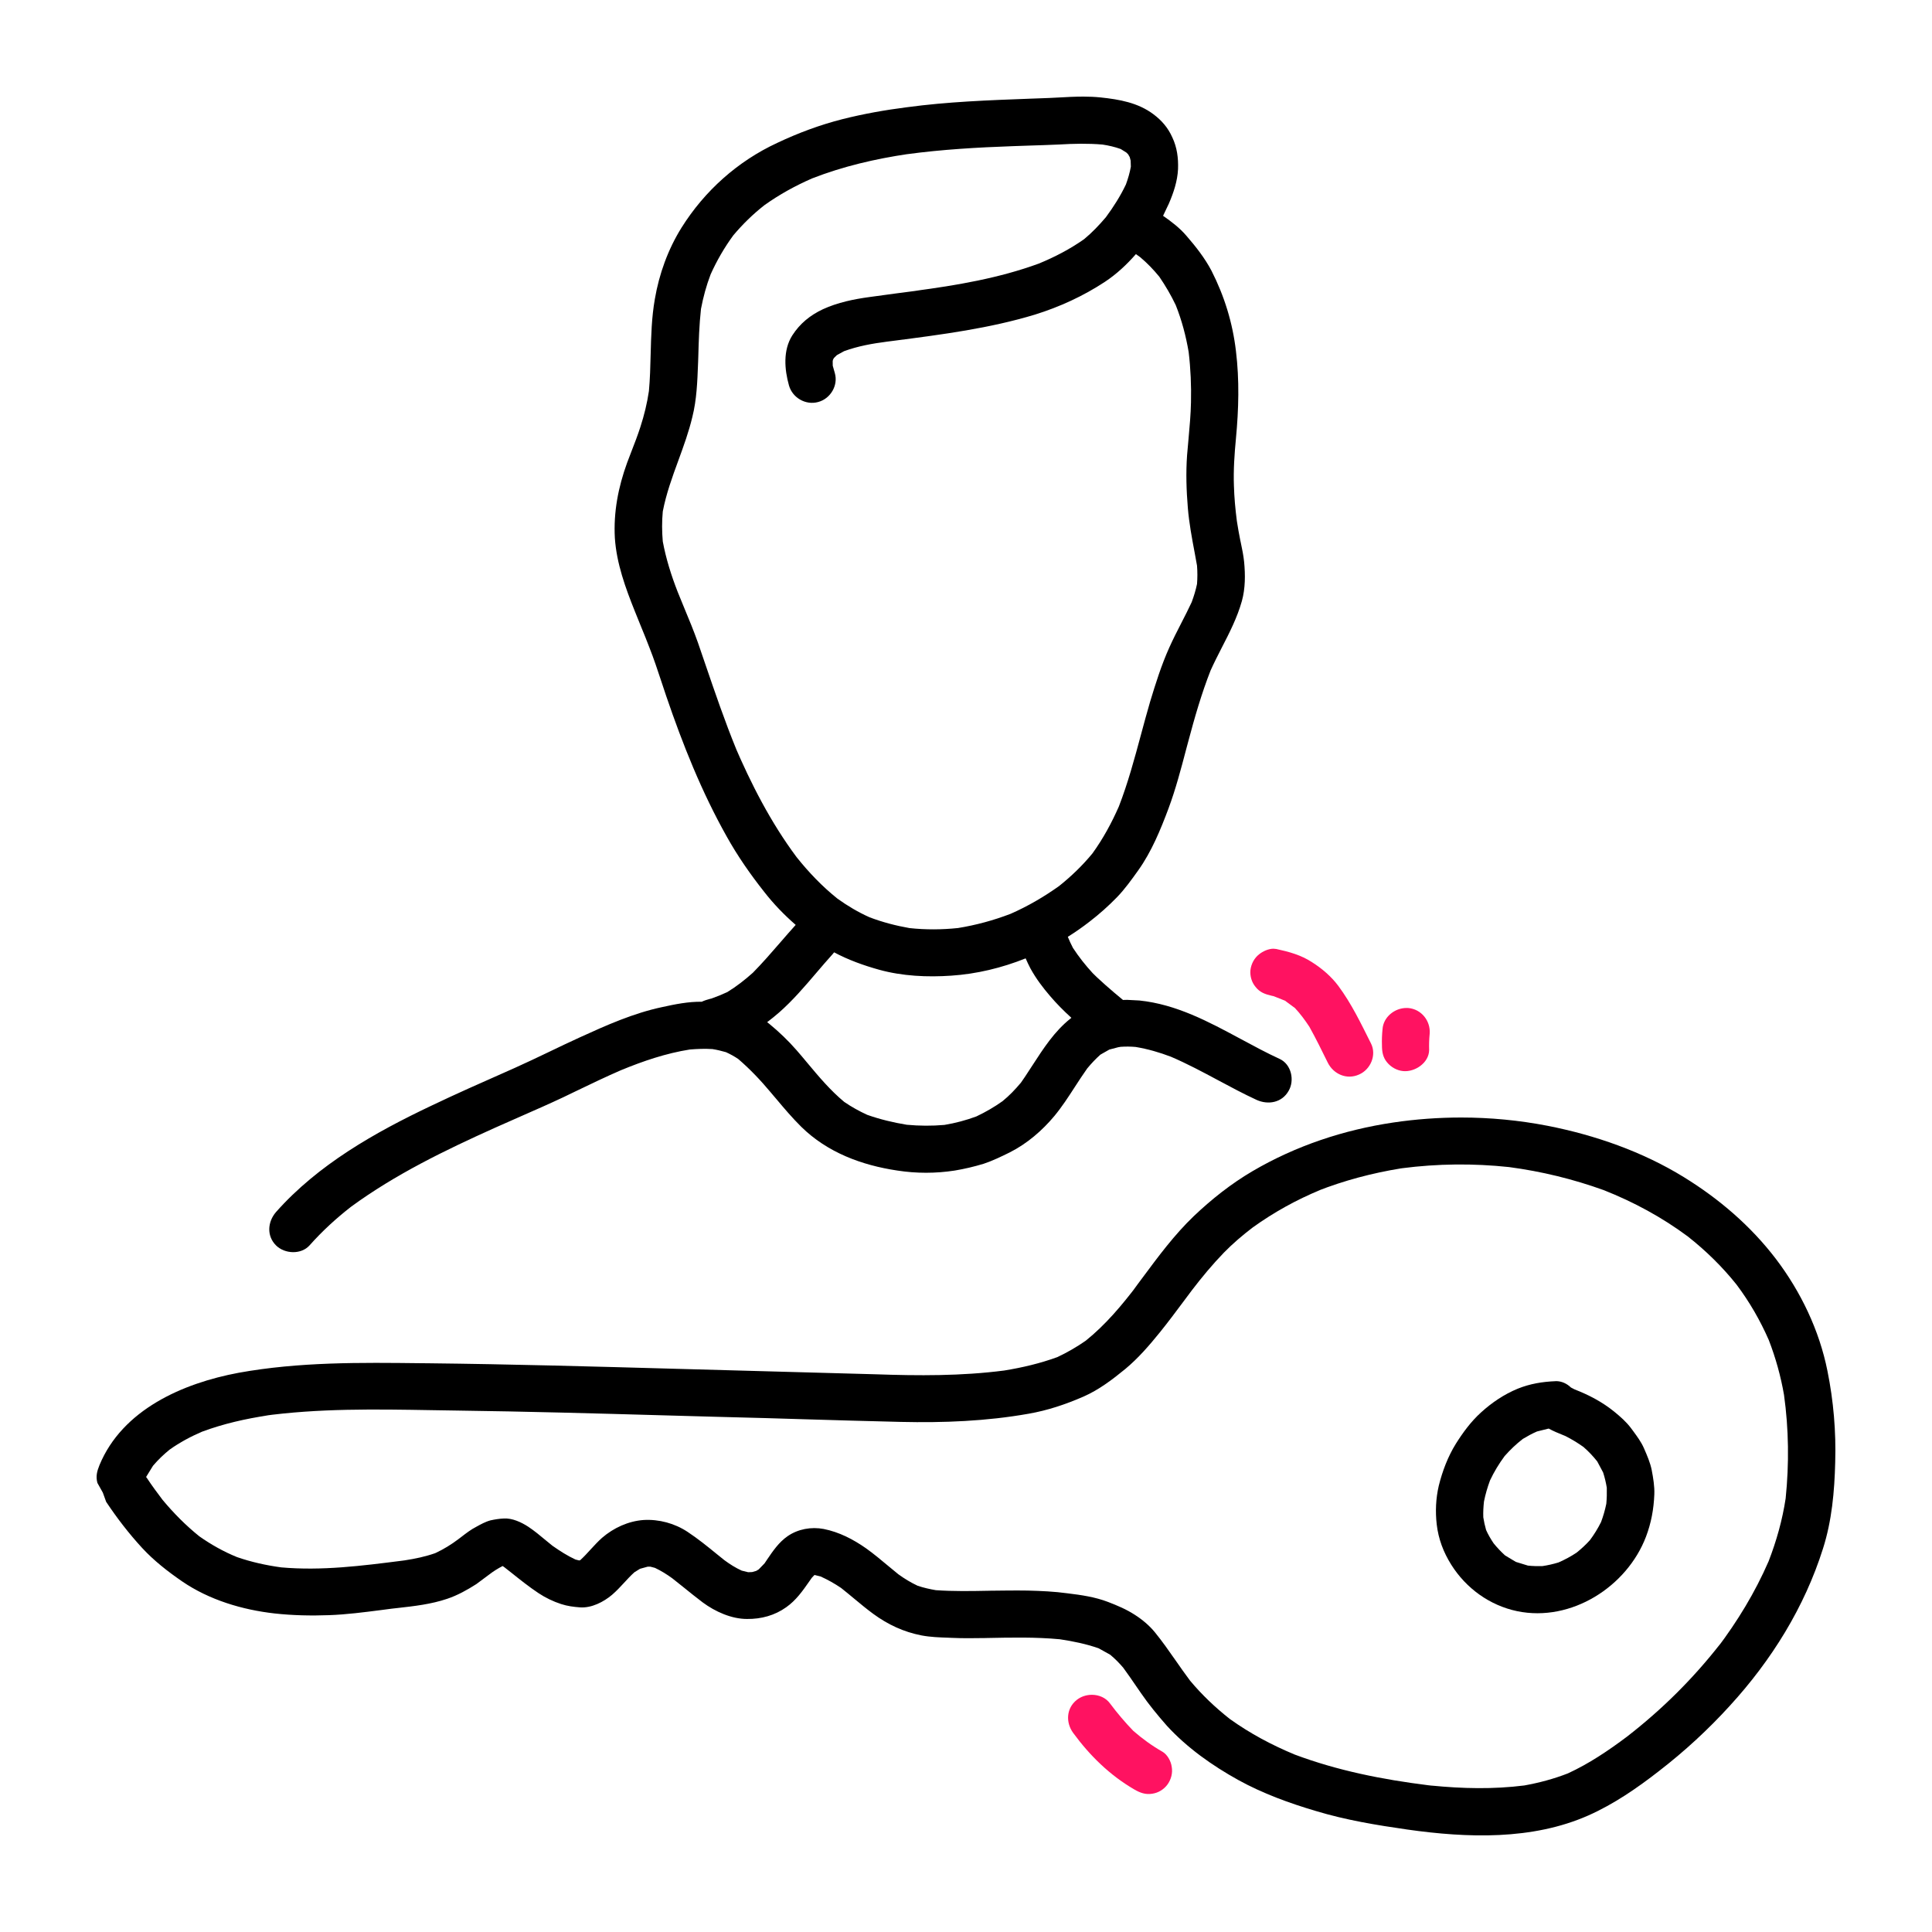
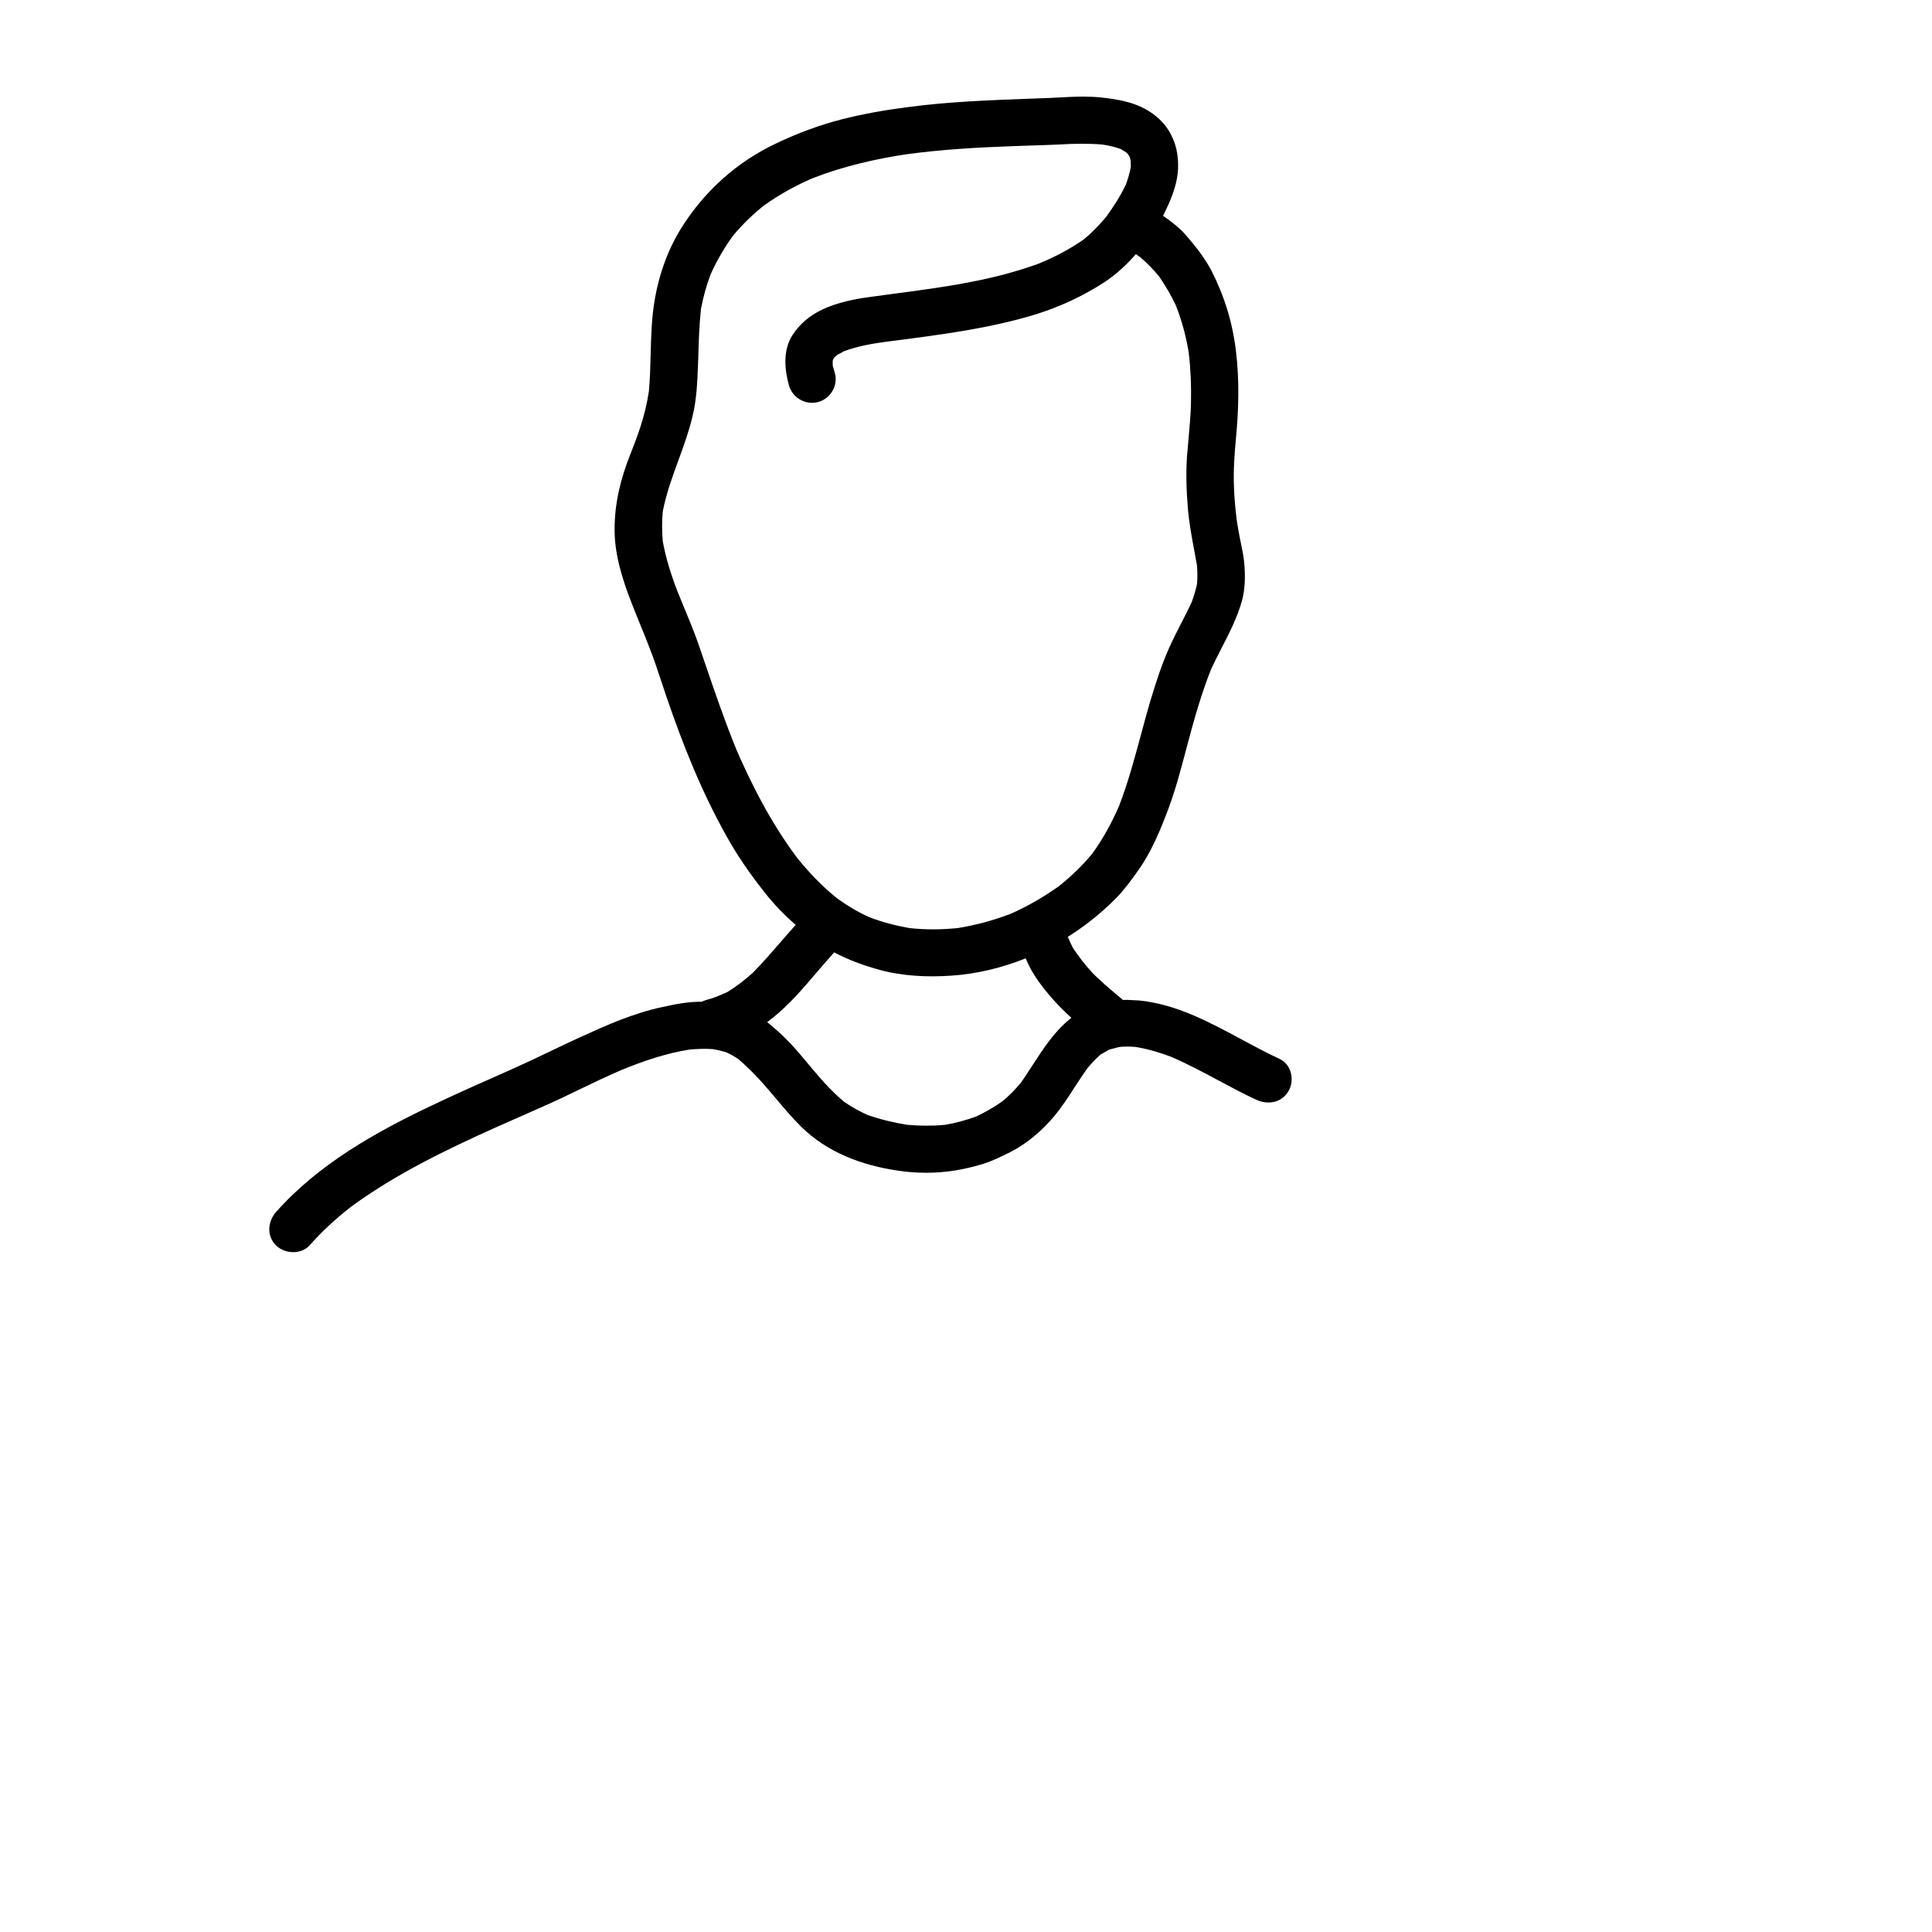
<svg xmlns="http://www.w3.org/2000/svg" width="40" height="40" viewBox="0 0 40 40" fill="none">
  <path fill-rule="evenodd" clip-rule="evenodd" d="M21.327 2.043L21.548 2.035C21.669 2.032 21.79 2.025 21.912 2.019C22.084 2.009 22.258 2 22.43 2C22.549 2 22.667 2.005 22.785 2.017C23.176 2.058 23.562 2.126 23.88 2.365C24.053 2.494 24.183 2.646 24.271 2.843C24.37 3.052 24.398 3.272 24.39 3.5C24.378 3.75 24.298 3.989 24.199 4.218L24.08 4.468C24.256 4.59 24.428 4.722 24.563 4.881C24.758 5.105 24.945 5.344 25.083 5.606C25.351 6.133 25.52 6.684 25.589 7.268C25.662 7.871 25.646 8.47 25.589 9.077C25.558 9.4 25.535 9.73 25.547 10.057C25.554 10.299 25.576 10.54 25.607 10.779L25.611 10.806C25.631 10.93 25.651 11.051 25.677 11.177L25.69 11.238C25.717 11.366 25.744 11.497 25.758 11.631C25.784 11.901 25.784 12.182 25.712 12.443C25.616 12.785 25.456 13.098 25.295 13.41C25.215 13.566 25.136 13.722 25.064 13.881C24.876 14.36 24.733 14.857 24.601 15.354L24.561 15.503C24.452 15.918 24.341 16.34 24.191 16.743C24.026 17.183 23.842 17.63 23.57 18.014C23.432 18.207 23.291 18.405 23.126 18.576C22.946 18.761 22.758 18.928 22.555 19.084C22.412 19.195 22.263 19.299 22.108 19.396C22.14 19.475 22.175 19.55 22.214 19.625C22.337 19.813 22.473 19.985 22.626 20.151L22.538 20.065C22.762 20.292 23.003 20.499 23.25 20.703C23.279 20.701 23.308 20.701 23.337 20.701L23.589 20.714C24.355 20.793 25.025 21.154 25.692 21.513C25.959 21.657 26.225 21.8 26.496 21.925C26.738 22.038 26.806 22.369 26.68 22.584C26.542 22.831 26.255 22.881 26.014 22.771C25.744 22.646 25.482 22.506 25.221 22.366C24.9 22.194 24.58 22.023 24.244 21.879C24.005 21.788 23.764 21.718 23.512 21.676C23.409 21.667 23.308 21.666 23.204 21.673C23.187 21.677 23.169 21.68 23.151 21.682L22.968 21.73L22.783 21.835C22.683 21.924 22.595 22.018 22.509 22.122C22.421 22.246 22.337 22.375 22.254 22.503C22.121 22.709 21.987 22.915 21.831 23.104C21.578 23.408 21.26 23.681 20.904 23.86C20.727 23.947 20.548 24.034 20.364 24.095C20.165 24.155 19.97 24.201 19.767 24.235C19.371 24.296 18.974 24.296 18.579 24.235C17.84 24.125 17.128 23.86 16.588 23.328C16.403 23.145 16.236 22.948 16.071 22.751L16.017 22.688L15.959 22.619C15.75 22.369 15.53 22.136 15.285 21.926C15.203 21.87 15.12 21.825 15.03 21.784C14.937 21.757 14.845 21.735 14.75 21.72C14.593 21.71 14.438 21.716 14.281 21.729C13.79 21.807 13.321 21.966 12.86 22.156L12.864 22.154C12.545 22.292 12.232 22.443 11.918 22.594C11.832 22.635 11.747 22.677 11.661 22.718C11.366 22.857 11.066 22.988 10.766 23.12C10.592 23.197 10.417 23.273 10.244 23.351C9.213 23.815 8.184 24.314 7.27 24.983C6.96 25.224 6.672 25.488 6.41 25.783C6.234 25.98 5.896 25.962 5.717 25.787C5.517 25.59 5.54 25.297 5.713 25.096C6.582 24.113 7.762 23.446 8.938 22.889C9.442 22.648 9.955 22.421 10.467 22.195L10.658 22.11C10.892 22.005 11.123 21.895 11.353 21.785C11.57 21.68 11.787 21.577 12.006 21.477C12.553 21.227 13.116 20.976 13.708 20.851C13.974 20.792 14.253 20.736 14.529 20.74C14.581 20.715 14.637 20.698 14.698 20.681L14.726 20.675C14.84 20.635 14.95 20.59 15.058 20.54C15.25 20.422 15.421 20.288 15.587 20.14C15.783 19.941 15.966 19.73 16.149 19.519C16.256 19.395 16.364 19.271 16.474 19.149C16.237 18.943 16.018 18.717 15.822 18.465C15.534 18.101 15.27 17.722 15.044 17.316C14.526 16.394 14.136 15.415 13.795 14.416C13.758 14.31 13.723 14.203 13.688 14.095C13.612 13.866 13.536 13.636 13.447 13.411C13.392 13.265 13.333 13.122 13.274 12.978C13.23 12.871 13.186 12.764 13.144 12.656C12.949 12.17 12.765 11.665 12.73 11.139C12.7 10.604 12.8 10.087 12.983 9.583C13.012 9.504 13.043 9.425 13.073 9.347C13.139 9.178 13.204 9.009 13.259 8.838C13.338 8.594 13.397 8.352 13.435 8.097C13.458 7.844 13.465 7.59 13.471 7.336C13.481 6.953 13.491 6.57 13.558 6.191C13.646 5.674 13.83 5.162 14.11 4.714C14.588 3.951 15.274 3.337 16.093 2.958C16.526 2.753 16.975 2.586 17.438 2.468C17.878 2.357 18.323 2.278 18.771 2.221C19.617 2.106 20.47 2.075 21.327 2.043ZM21.316 3.014C21.201 3.018 21.085 3.022 20.97 3.026C20.238 3.052 19.503 3.094 18.774 3.193L18.804 3.188C18.123 3.289 17.456 3.443 16.813 3.694C16.465 3.846 16.134 4.028 15.825 4.249C15.587 4.436 15.377 4.641 15.182 4.873C14.995 5.128 14.841 5.396 14.713 5.68C14.623 5.915 14.56 6.15 14.513 6.396C14.476 6.732 14.466 7.065 14.457 7.398L14.454 7.488L14.452 7.536C14.438 7.9 14.424 8.278 14.335 8.63C14.262 8.938 14.154 9.234 14.046 9.53C13.918 9.878 13.792 10.225 13.722 10.59C13.703 10.799 13.704 11.001 13.722 11.209C13.788 11.565 13.896 11.909 14.029 12.25C14.075 12.363 14.121 12.475 14.167 12.588C14.266 12.825 14.364 13.063 14.45 13.305C14.5 13.451 14.55 13.597 14.6 13.743C14.804 14.34 15.007 14.935 15.247 15.521L15.197 15.407C15.549 16.229 15.957 17.027 16.492 17.745C16.745 18.062 17.021 18.351 17.338 18.605C17.547 18.755 17.764 18.884 18.002 18.991C18.271 19.093 18.546 19.165 18.83 19.215C19.166 19.251 19.497 19.249 19.834 19.214C20.21 19.153 20.57 19.055 20.925 18.919C21.281 18.762 21.611 18.57 21.928 18.344C22.182 18.141 22.411 17.92 22.618 17.669C22.838 17.364 23.013 17.042 23.165 16.697C23.353 16.211 23.488 15.71 23.623 15.209C23.684 14.983 23.745 14.756 23.811 14.531C23.926 14.151 24.045 13.771 24.207 13.411C24.285 13.236 24.372 13.066 24.46 12.895C24.533 12.753 24.606 12.61 24.673 12.466C24.718 12.343 24.756 12.221 24.783 12.091C24.793 11.964 24.793 11.84 24.783 11.711C24.767 11.621 24.75 11.531 24.734 11.441C24.676 11.135 24.619 10.829 24.593 10.516C24.563 10.156 24.551 9.791 24.577 9.427C24.586 9.311 24.597 9.194 24.608 9.077C24.63 8.829 24.653 8.581 24.658 8.33C24.666 7.983 24.651 7.634 24.61 7.289C24.553 6.954 24.468 6.632 24.342 6.316C24.243 6.109 24.131 5.918 24.002 5.729C23.88 5.58 23.754 5.449 23.607 5.325L23.518 5.261C23.328 5.478 23.117 5.676 22.873 5.837C22.429 6.129 21.939 6.354 21.429 6.513C20.486 6.799 19.508 6.925 18.531 7.052C18.432 7.064 18.334 7.077 18.235 7.09L18.361 7.074C18.058 7.113 17.761 7.166 17.475 7.271L17.326 7.353L17.265 7.413L17.247 7.446L17.24 7.474L17.241 7.571L17.285 7.727C17.357 7.981 17.193 8.255 16.94 8.323C16.68 8.395 16.407 8.235 16.335 7.981C16.242 7.651 16.208 7.253 16.403 6.945C16.561 6.699 16.771 6.528 17.036 6.403C17.343 6.262 17.675 6.194 18.008 6.149C18.361 6.099 18.713 6.054 19.066 6.008L18.939 6.023C19.812 5.906 20.68 5.76 21.508 5.457C21.84 5.32 22.152 5.158 22.445 4.952C22.611 4.815 22.756 4.662 22.897 4.496C23.056 4.281 23.197 4.058 23.311 3.819C23.355 3.696 23.391 3.577 23.413 3.45L23.409 3.326L23.39 3.253L23.357 3.195L23.32 3.158L23.203 3.085C23.079 3.041 22.955 3.012 22.827 2.993C22.526 2.967 22.225 2.974 21.923 2.992C21.721 3.001 21.518 3.008 21.316 3.014ZM17.269 19.717C17.26 19.729 17.251 19.741 17.241 19.752C17.126 19.879 17.015 20.009 16.903 20.14C16.659 20.426 16.415 20.712 16.131 20.962C16.05 21.032 15.968 21.099 15.883 21.163C15.898 21.174 15.913 21.187 15.929 21.199C16.132 21.366 16.319 21.545 16.491 21.742C16.567 21.829 16.64 21.916 16.713 22.004C16.952 22.29 17.19 22.574 17.479 22.814C17.632 22.919 17.79 23.006 17.956 23.082C18.223 23.176 18.495 23.241 18.774 23.287C19.036 23.311 19.293 23.313 19.555 23.29C19.782 23.252 19.999 23.194 20.214 23.115C20.406 23.024 20.584 22.921 20.756 22.799C20.897 22.683 21.017 22.561 21.134 22.417L21.058 22.524C21.171 22.374 21.274 22.215 21.377 22.055C21.604 21.705 21.831 21.353 22.161 21.09L22.182 21.073C22.026 20.931 21.877 20.782 21.741 20.622C21.588 20.444 21.45 20.261 21.335 20.052C21.298 19.981 21.265 19.912 21.235 19.842C20.742 20.039 20.221 20.165 19.694 20.2C19.2 20.234 18.683 20.21 18.204 20.078C17.883 19.989 17.563 19.874 17.269 19.717Z" fill="black" />
-   <path fill-rule="evenodd" clip-rule="evenodd" d="M31.424 28.751C31.677 28.649 31.933 28.607 32.205 28.596L32.217 28.595C32.335 28.595 32.442 28.647 32.525 28.727L32.558 28.744L32.598 28.765C32.895 28.881 33.169 29.023 33.42 29.226C33.546 29.329 33.672 29.439 33.768 29.568C33.783 29.588 33.797 29.607 33.812 29.627C33.894 29.739 33.977 29.851 34.033 29.977L34.038 29.988C34.101 30.133 34.167 30.285 34.197 30.436C34.228 30.599 34.258 30.778 34.251 30.94C34.239 31.244 34.186 31.533 34.078 31.817C33.684 32.85 32.531 33.589 31.413 33.358C30.842 33.239 30.352 32.883 30.045 32.393C29.884 32.136 29.781 31.863 29.746 31.563C29.715 31.294 29.727 31.025 29.788 30.762C29.862 30.462 29.976 30.159 30.141 29.893C30.286 29.662 30.455 29.431 30.662 29.244C30.887 29.039 31.14 28.868 31.424 28.751ZM32.367 29.714C32.264 29.672 32.162 29.631 32.064 29.577L31.822 29.637C31.72 29.681 31.624 29.734 31.529 29.791C31.391 29.897 31.269 30.014 31.152 30.146C31.034 30.306 30.933 30.472 30.849 30.651C30.796 30.794 30.754 30.937 30.724 31.088C30.712 31.197 30.706 31.305 30.71 31.414C30.724 31.504 30.743 31.59 30.768 31.677C30.812 31.776 30.865 31.865 30.924 31.953C30.997 32.043 31.074 32.124 31.159 32.202L31.383 32.337L31.634 32.414C31.733 32.425 31.83 32.426 31.93 32.425C32.045 32.408 32.155 32.383 32.267 32.349C32.399 32.291 32.525 32.224 32.644 32.144C32.743 32.064 32.833 31.981 32.917 31.888C33.006 31.769 33.082 31.645 33.148 31.513C33.194 31.389 33.23 31.265 33.257 31.134C33.267 31.023 33.27 30.915 33.267 30.802C33.249 30.695 33.225 30.591 33.191 30.486L33.069 30.257C32.982 30.148 32.89 30.05 32.784 29.958C32.663 29.872 32.541 29.798 32.409 29.731C32.395 29.725 32.381 29.72 32.367 29.714Z" fill="black" />
-   <path fill-rule="evenodd" clip-rule="evenodd" d="M28.849 23.24C27.823 23.392 26.827 23.722 25.93 24.249C25.49 24.507 25.084 24.829 24.716 25.179C24.316 25.562 23.984 26.01 23.656 26.452C23.595 26.535 23.533 26.618 23.471 26.7L23.552 26.598C23.229 27.022 22.894 27.424 22.479 27.758C22.29 27.889 22.097 28.001 21.89 28.098C21.533 28.228 21.167 28.314 20.792 28.375C19.906 28.49 19.015 28.484 18.124 28.453C17.166 28.426 16.209 28.4 15.247 28.374C14.835 28.363 14.424 28.351 14.012 28.34C12.294 28.292 10.577 28.244 8.859 28.225L8.731 28.224C7.463 28.209 6.192 28.195 4.94 28.422C3.779 28.639 2.534 29.186 2.059 30.335C2.009 30.46 1.979 30.567 2.017 30.703L2.129 30.903L2.198 31.094C2.423 31.432 2.668 31.75 2.944 32.05C3.186 32.312 3.473 32.536 3.771 32.741C4.331 33.124 5.013 33.329 5.687 33.405C6.062 33.446 6.438 33.454 6.817 33.44C7.173 33.427 7.527 33.381 7.879 33.336C7.955 33.326 8.032 33.316 8.108 33.306L8.233 33.292C8.581 33.253 8.925 33.214 9.257 33.102C9.472 33.03 9.671 32.919 9.862 32.797L10.127 32.6C10.216 32.531 10.308 32.474 10.406 32.423L10.44 32.446C10.488 32.484 10.536 32.522 10.584 32.559C10.768 32.706 10.952 32.853 11.149 32.984C11.29 33.078 11.455 33.158 11.62 33.211C11.75 33.253 11.877 33.269 12.011 33.279C12.248 33.295 12.498 33.166 12.673 33.018C12.761 32.942 12.841 32.857 12.92 32.771C12.989 32.695 13.059 32.62 13.136 32.551L13.251 32.48L13.411 32.436H13.464L13.56 32.461C13.687 32.521 13.803 32.593 13.92 32.678C14.001 32.741 14.081 32.806 14.161 32.87C14.289 32.974 14.418 33.077 14.55 33.177C14.807 33.367 15.144 33.519 15.466 33.519C15.761 33.522 16.04 33.446 16.278 33.276C16.482 33.132 16.617 32.939 16.756 32.74C16.774 32.715 16.791 32.691 16.808 32.666L16.863 32.608L16.989 32.639C17.14 32.707 17.278 32.785 17.414 32.877C17.505 32.949 17.593 33.022 17.682 33.096C17.812 33.204 17.942 33.312 18.078 33.412C18.385 33.637 18.71 33.788 19.081 33.86C19.262 33.894 19.451 33.901 19.634 33.907L19.702 33.91C19.936 33.921 20.174 33.917 20.407 33.914L20.435 33.913C20.939 33.903 21.437 33.892 21.941 33.939C22.216 33.98 22.484 34.035 22.746 34.126L22.985 34.259C23.084 34.341 23.171 34.429 23.256 34.529C23.348 34.654 23.437 34.784 23.526 34.914C23.559 34.962 23.591 35.009 23.624 35.056C23.785 35.291 23.969 35.514 24.16 35.731C24.578 36.187 25.099 36.555 25.639 36.854C26.141 37.131 26.692 37.332 27.244 37.495C27.861 37.682 28.505 37.788 29.14 37.879C30.377 38.054 31.722 38.102 32.887 37.586C33.415 37.351 33.894 37.021 34.346 36.669C34.878 36.258 35.368 35.807 35.817 35.313C36.678 34.372 37.36 33.276 37.743 32.062C37.927 31.485 37.981 30.878 37.996 30.275C38.015 29.64 37.961 29.003 37.835 28.382C37.667 27.542 37.283 26.742 36.767 26.063C36.245 25.38 35.594 24.822 34.862 24.371C34.005 23.843 33.024 23.501 32.039 23.308C31.452 23.194 30.852 23.137 30.253 23.137C29.783 23.137 29.314 23.171 28.849 23.24ZM31.243 24.163C31.914 24.252 32.568 24.411 33.203 24.64C33.824 24.886 34.408 25.201 34.945 25.6C35.319 25.895 35.656 26.224 35.953 26.596C36.221 26.953 36.441 27.334 36.62 27.742C36.763 28.112 36.868 28.489 36.936 28.879C37.035 29.589 37.043 30.309 36.97 31.023C36.902 31.471 36.781 31.9 36.617 32.325C36.336 32.971 35.974 33.565 35.548 34.129L35.625 34.023C35.059 34.75 34.41 35.394 33.683 35.957C33.298 36.246 32.898 36.515 32.462 36.716C32.169 36.83 31.87 36.91 31.56 36.966C30.919 37.047 30.276 37.032 29.632 36.968L29.688 36.975L29.573 36.962L29.565 36.961C28.623 36.843 27.691 36.659 26.802 36.325C26.327 36.127 25.882 35.89 25.464 35.591C25.159 35.351 24.885 35.09 24.639 34.796C24.535 34.657 24.436 34.516 24.338 34.375C24.2 34.178 24.063 33.981 23.912 33.796C23.797 33.655 23.648 33.53 23.494 33.432C23.318 33.318 23.134 33.241 22.939 33.166C22.675 33.064 22.384 33.022 22.103 32.988C21.828 32.95 21.552 32.938 21.277 32.931C21.014 32.927 20.757 32.931 20.495 32.934L20.487 32.934L20.459 32.935C20.099 32.942 19.736 32.948 19.376 32.923C19.247 32.901 19.123 32.873 18.998 32.831C18.856 32.764 18.727 32.686 18.6 32.594C18.531 32.539 18.464 32.483 18.396 32.426C18.245 32.3 18.094 32.173 17.933 32.058C17.668 31.872 17.377 31.72 17.055 31.656C16.798 31.607 16.523 31.656 16.308 31.804C16.124 31.931 16.002 32.112 15.88 32.292C15.863 32.317 15.846 32.343 15.829 32.368L15.708 32.493L15.656 32.524L15.571 32.548L15.49 32.551L15.356 32.518C15.227 32.459 15.112 32.386 14.998 32.302C14.945 32.26 14.892 32.217 14.839 32.174C14.644 32.015 14.448 31.856 14.236 31.716C13.969 31.539 13.643 31.451 13.324 31.47C13.007 31.493 12.704 31.633 12.466 31.838C12.381 31.913 12.305 31.997 12.228 32.08C12.16 32.155 12.091 32.23 12.017 32.298L12.003 32.306H11.984L11.914 32.288C11.745 32.21 11.592 32.111 11.439 32.004C11.392 31.966 11.345 31.927 11.298 31.889C11.181 31.791 11.063 31.693 10.938 31.61C10.792 31.515 10.605 31.428 10.429 31.439C10.334 31.443 10.245 31.458 10.157 31.477C10.053 31.504 9.95 31.561 9.862 31.61C9.752 31.666 9.653 31.742 9.557 31.816C9.536 31.832 9.515 31.848 9.494 31.864C9.342 31.979 9.185 32.075 9.012 32.156C8.806 32.228 8.6 32.272 8.379 32.305L8.506 32.289L8.322 32.313C7.492 32.419 6.66 32.525 5.823 32.451C5.509 32.408 5.206 32.341 4.907 32.238C4.63 32.125 4.375 31.982 4.127 31.808C3.846 31.582 3.595 31.328 3.366 31.053C3.253 30.905 3.145 30.757 3.044 30.605L3.025 30.579L3.168 30.347C3.273 30.223 3.388 30.113 3.513 30.012C3.723 29.863 3.945 29.744 4.182 29.642C4.626 29.477 5.083 29.374 5.553 29.303L5.427 29.318C6.59 29.156 7.771 29.176 8.945 29.196C9.115 29.199 9.286 29.202 9.456 29.204C10.895 29.223 12.334 29.263 13.773 29.304C14.464 29.323 15.155 29.343 15.845 29.36C16.1 29.367 16.355 29.375 16.61 29.383C17.289 29.403 17.969 29.423 18.649 29.439C19.537 29.459 20.419 29.425 21.295 29.27C21.691 29.201 22.065 29.075 22.43 28.916C22.751 28.776 23.035 28.559 23.302 28.34C23.567 28.119 23.793 27.857 24.008 27.592C24.181 27.378 24.345 27.158 24.509 26.938C24.566 26.862 24.622 26.787 24.678 26.712C24.886 26.44 25.101 26.181 25.34 25.934C25.523 25.746 25.727 25.573 25.938 25.412C26.374 25.099 26.84 24.841 27.336 24.636L27.271 24.66C27.831 24.44 28.407 24.288 29 24.191L29.004 24.191L29.113 24.173L29.028 24.187C29.762 24.092 30.504 24.084 31.243 24.163ZM29 24.191L28.991 24.192L29.002 24.191L29 24.191ZM29.565 36.961L29.57 36.962L29.561 36.961L29.565 36.961Z" fill="black" />
-   <path fill-rule="evenodd" clip-rule="evenodd" d="M26.072 19.755C25.969 19.834 25.904 19.956 25.889 20.085C25.877 20.209 25.915 20.339 25.996 20.434C26.084 20.547 26.195 20.585 26.329 20.616L26.37 20.625L26.604 20.718L26.81 20.87C26.923 20.991 27.018 21.12 27.109 21.258C27.246 21.503 27.367 21.752 27.49 22.001C27.609 22.24 27.884 22.361 28.137 22.247C28.375 22.145 28.505 21.845 28.386 21.606C28.18 21.196 27.984 20.783 27.708 20.411C27.563 20.217 27.368 20.05 27.165 19.922C26.938 19.773 26.689 19.705 26.425 19.648L26.366 19.642C26.262 19.642 26.147 19.695 26.072 19.755Z" fill="#FF1261" />
-   <path fill-rule="evenodd" clip-rule="evenodd" d="M28.624 21.306C28.612 21.421 28.608 21.531 28.612 21.644C28.612 21.777 28.632 21.891 28.716 21.993C28.8 22.096 28.923 22.164 29.052 22.176C29.297 22.198 29.585 22.005 29.589 21.739C29.585 21.625 29.589 21.515 29.6 21.401C29.62 21.139 29.432 20.896 29.16 20.87L29.119 20.869C28.873 20.869 28.641 21.058 28.624 21.306Z" fill="#FF1261" />
-   <path fill-rule="evenodd" clip-rule="evenodd" d="M22.218 35.877C22.563 36.348 22.977 36.754 23.485 37.049C23.604 37.118 23.716 37.16 23.857 37.137C23.984 37.118 24.095 37.049 24.171 36.947C24.247 36.841 24.283 36.708 24.259 36.579C24.244 36.465 24.171 36.328 24.068 36.268C23.848 36.142 23.653 36 23.464 35.836C23.29 35.656 23.133 35.47 22.983 35.27C22.895 35.148 22.751 35.089 22.606 35.089C22.493 35.089 22.381 35.125 22.294 35.194C22.076 35.365 22.061 35.661 22.218 35.877Z" fill="#FF1261" />
</svg>